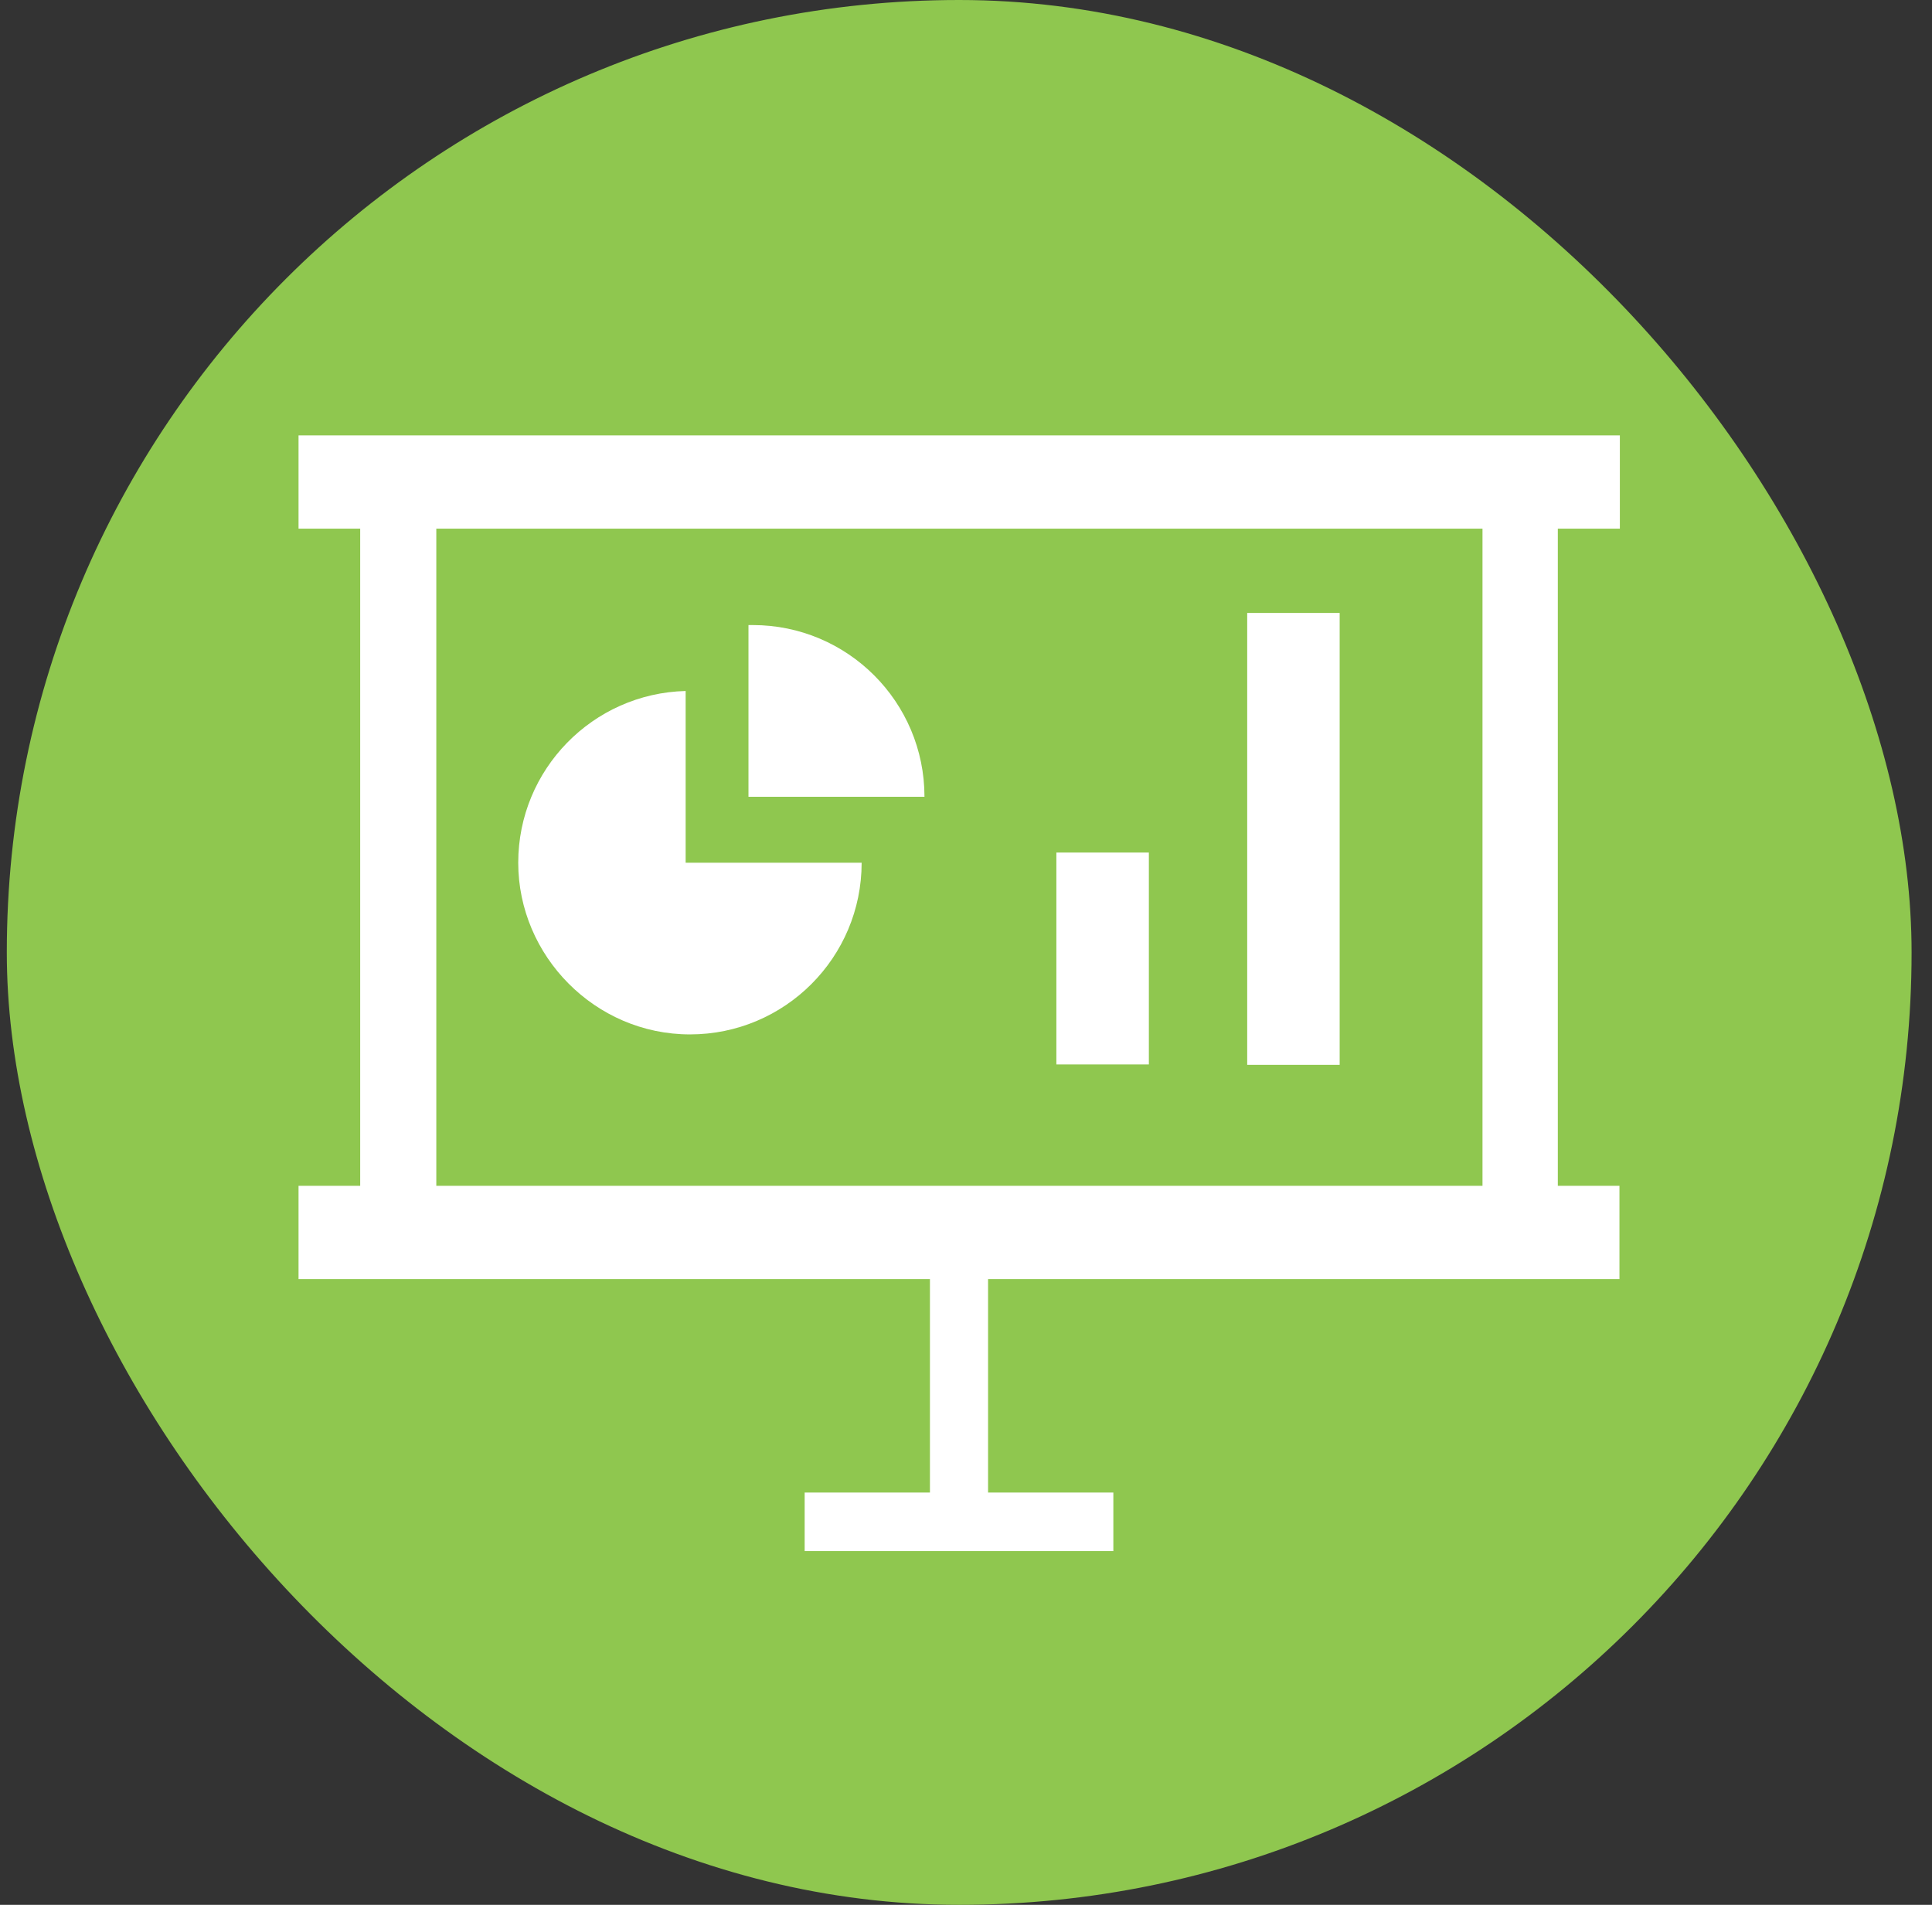
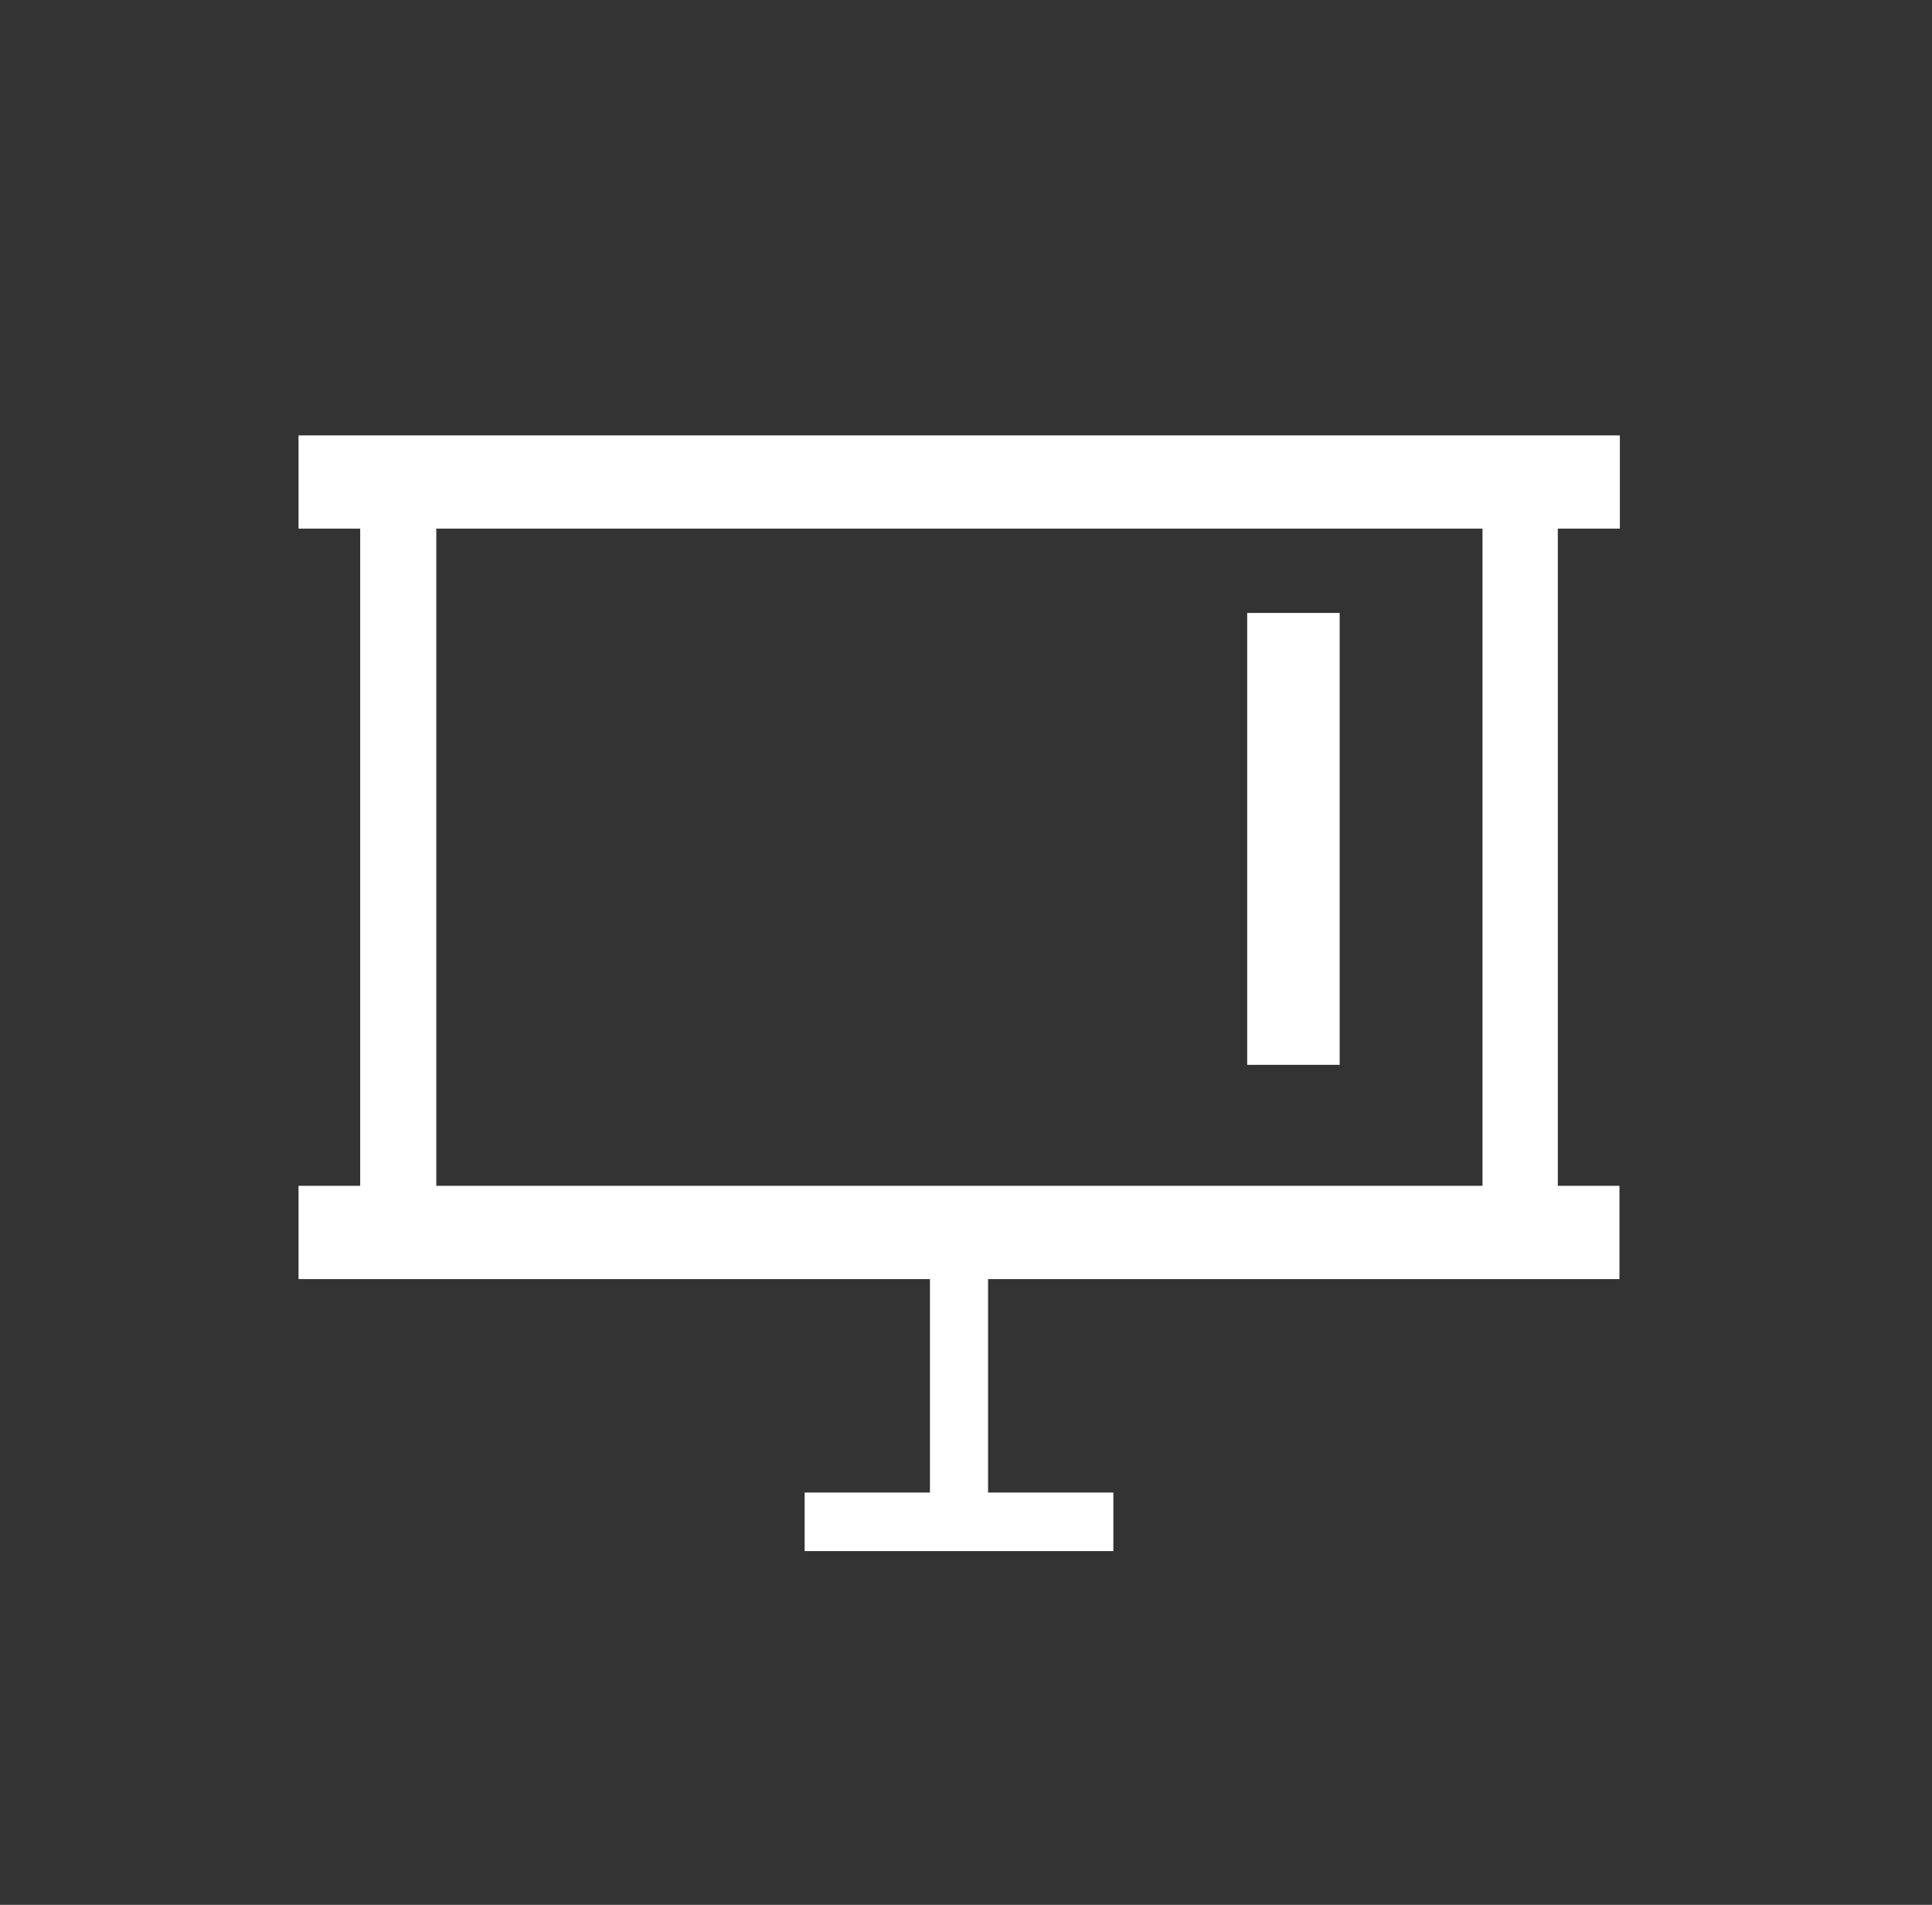
<svg xmlns="http://www.w3.org/2000/svg" width="71" height="70" viewBox="0 0 71 70" fill="none">
  <rect x="0" y="0" width="71" height="70" fill="#333333" stroke="none" />
-   <rect x="0.25" width="70" height="70" rx="35" fill="#8FC74F" />
  <path d="M59.529 19.427V16H10.971V19.427H13.237V43.577H10.971V47.005H34.175V54.849H29.571V57H40.915V54.849H36.311V47.005H59.514V43.577H57.249V19.427H59.514H59.529ZM54.467 43.577H16.034V19.427H54.481V43.577H54.467Z" fill="white" />
-   <path d="M25.355 38.013C28.84 38.013 31.665 35.188 31.665 31.703H25.197V25.393C21.784 25.479 19.045 28.276 19.045 31.703C19.045 35.13 21.87 38.013 25.355 38.013Z" fill="white" />
-   <path d="M27.664 22.97H27.506V29.28H33.974C33.974 25.795 31.148 22.97 27.664 22.97Z" fill="white" />
-   <path d="M42.22 31.33H38.821V39.117H42.22V31.33Z" fill="white" />
  <path d="M49.232 22.525H45.834V39.131H49.232V22.525Z" fill="white" />
</svg>